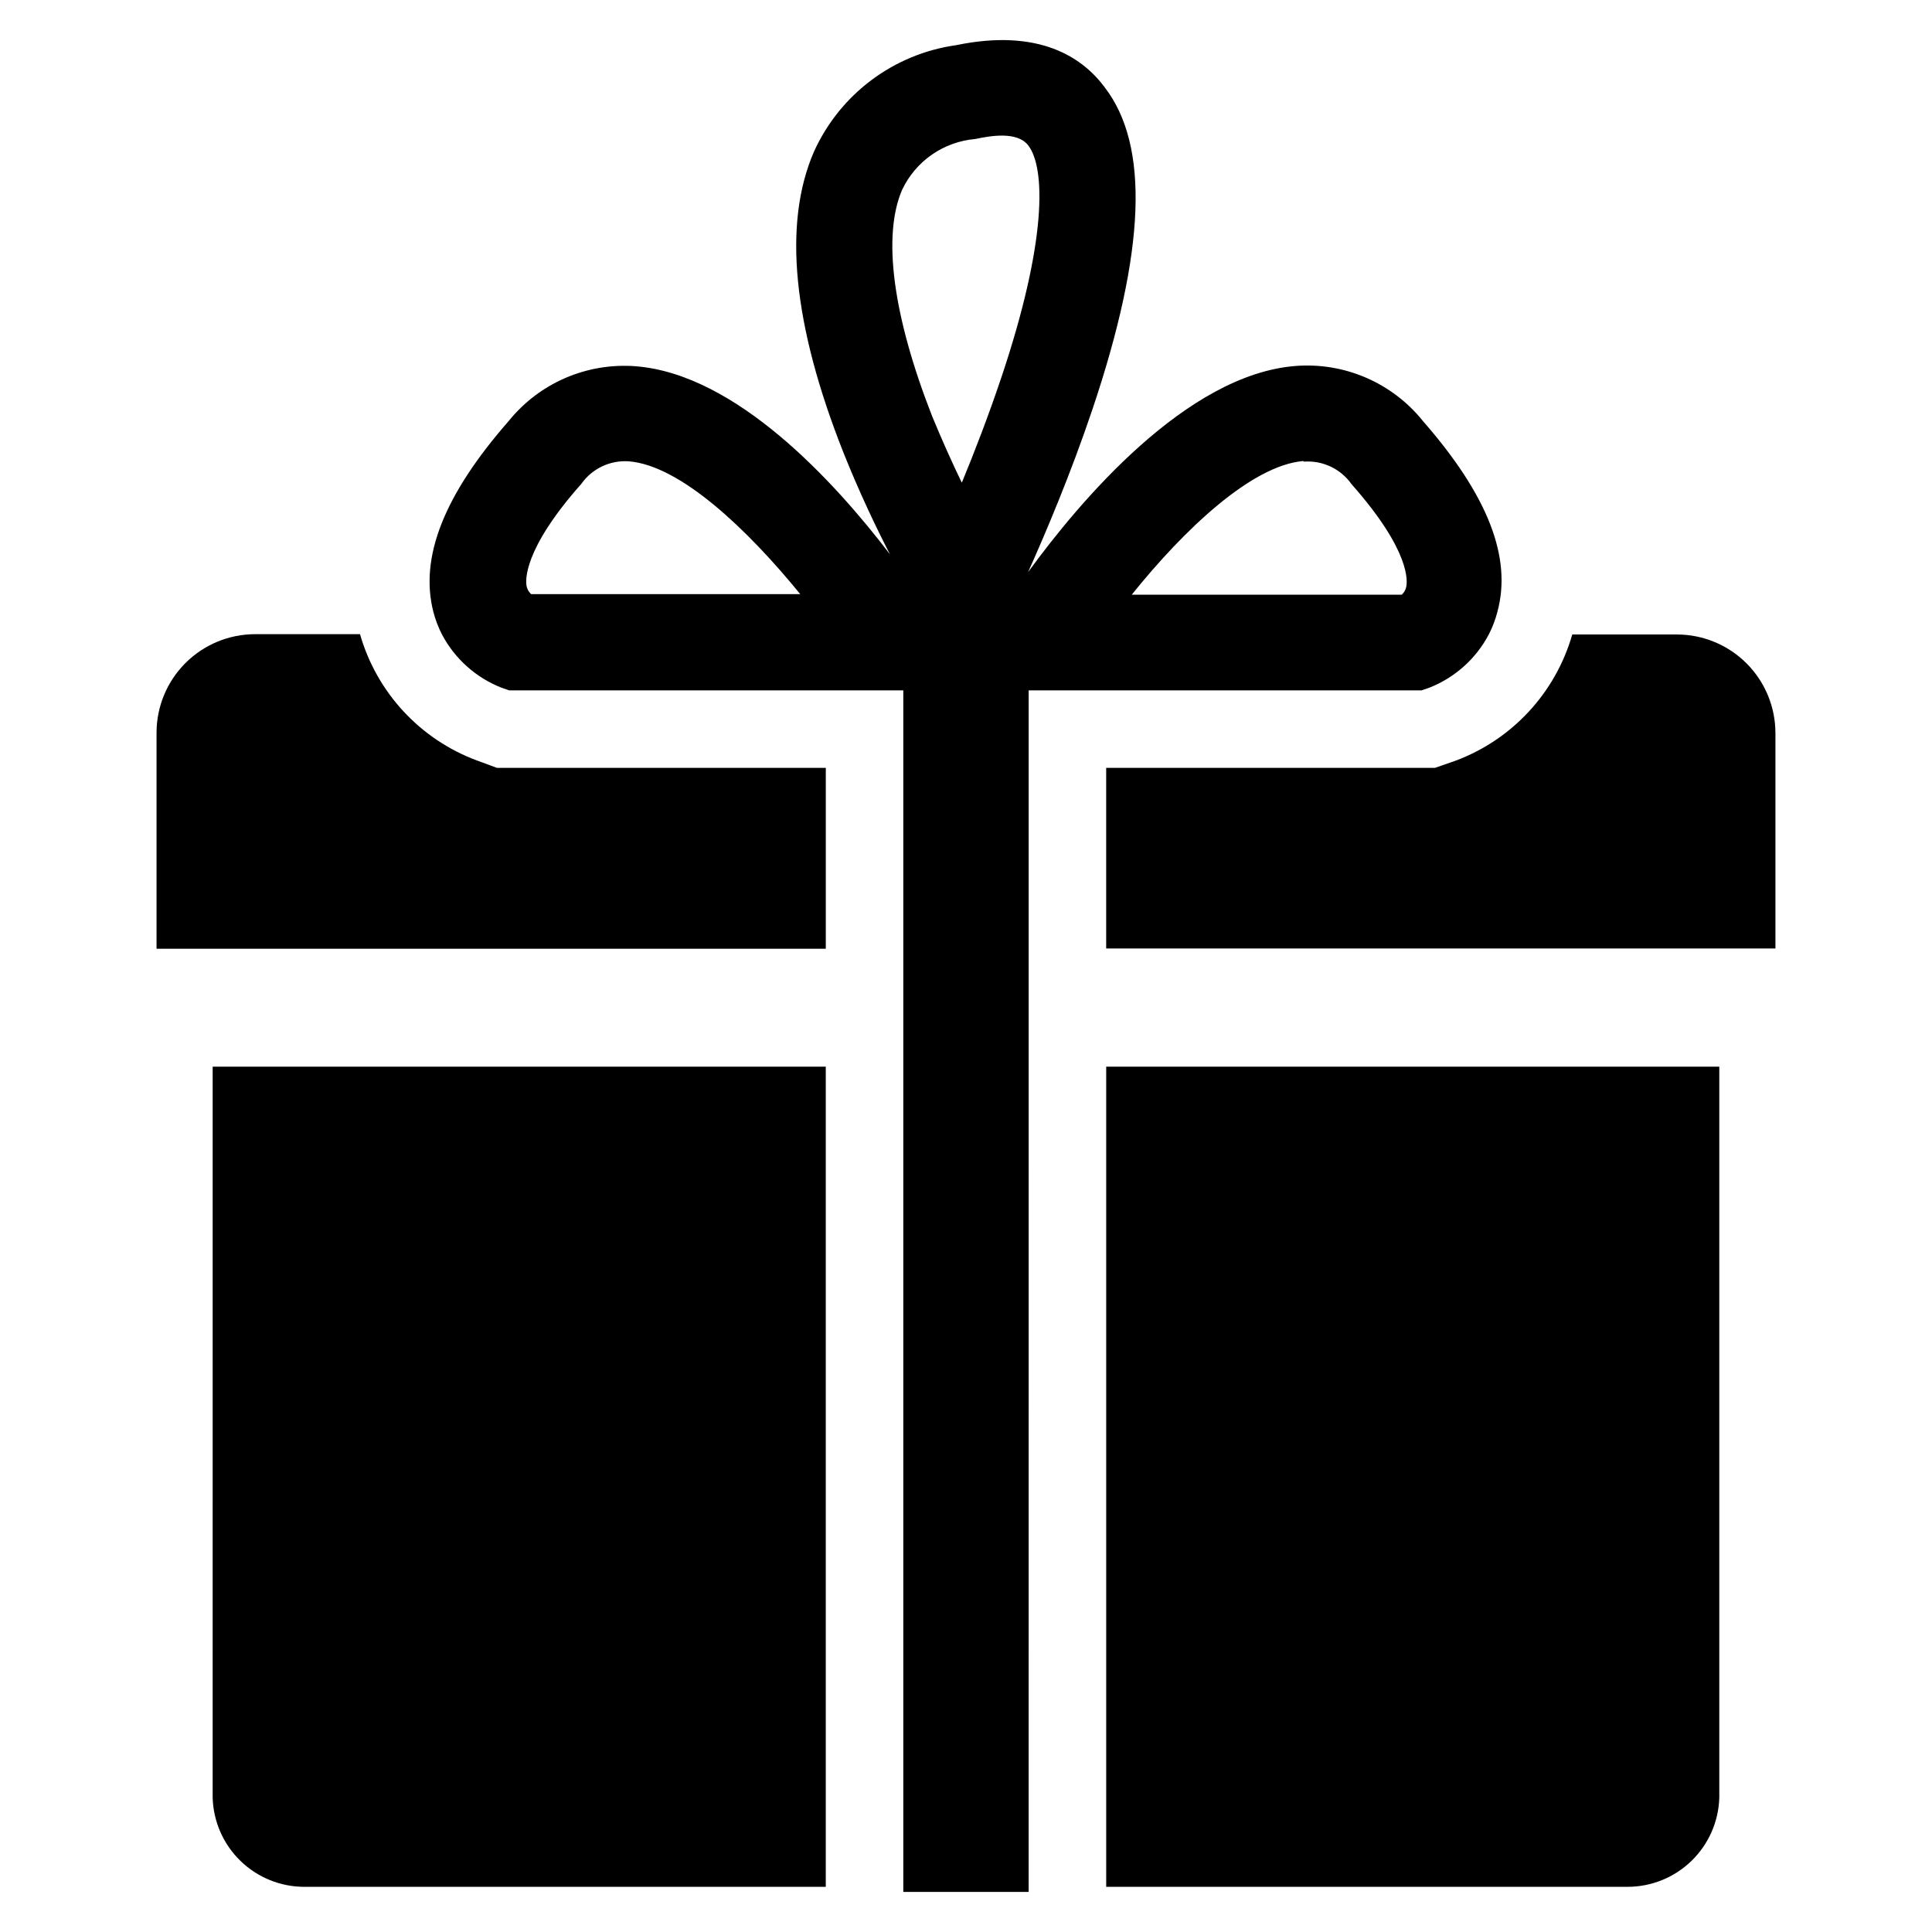
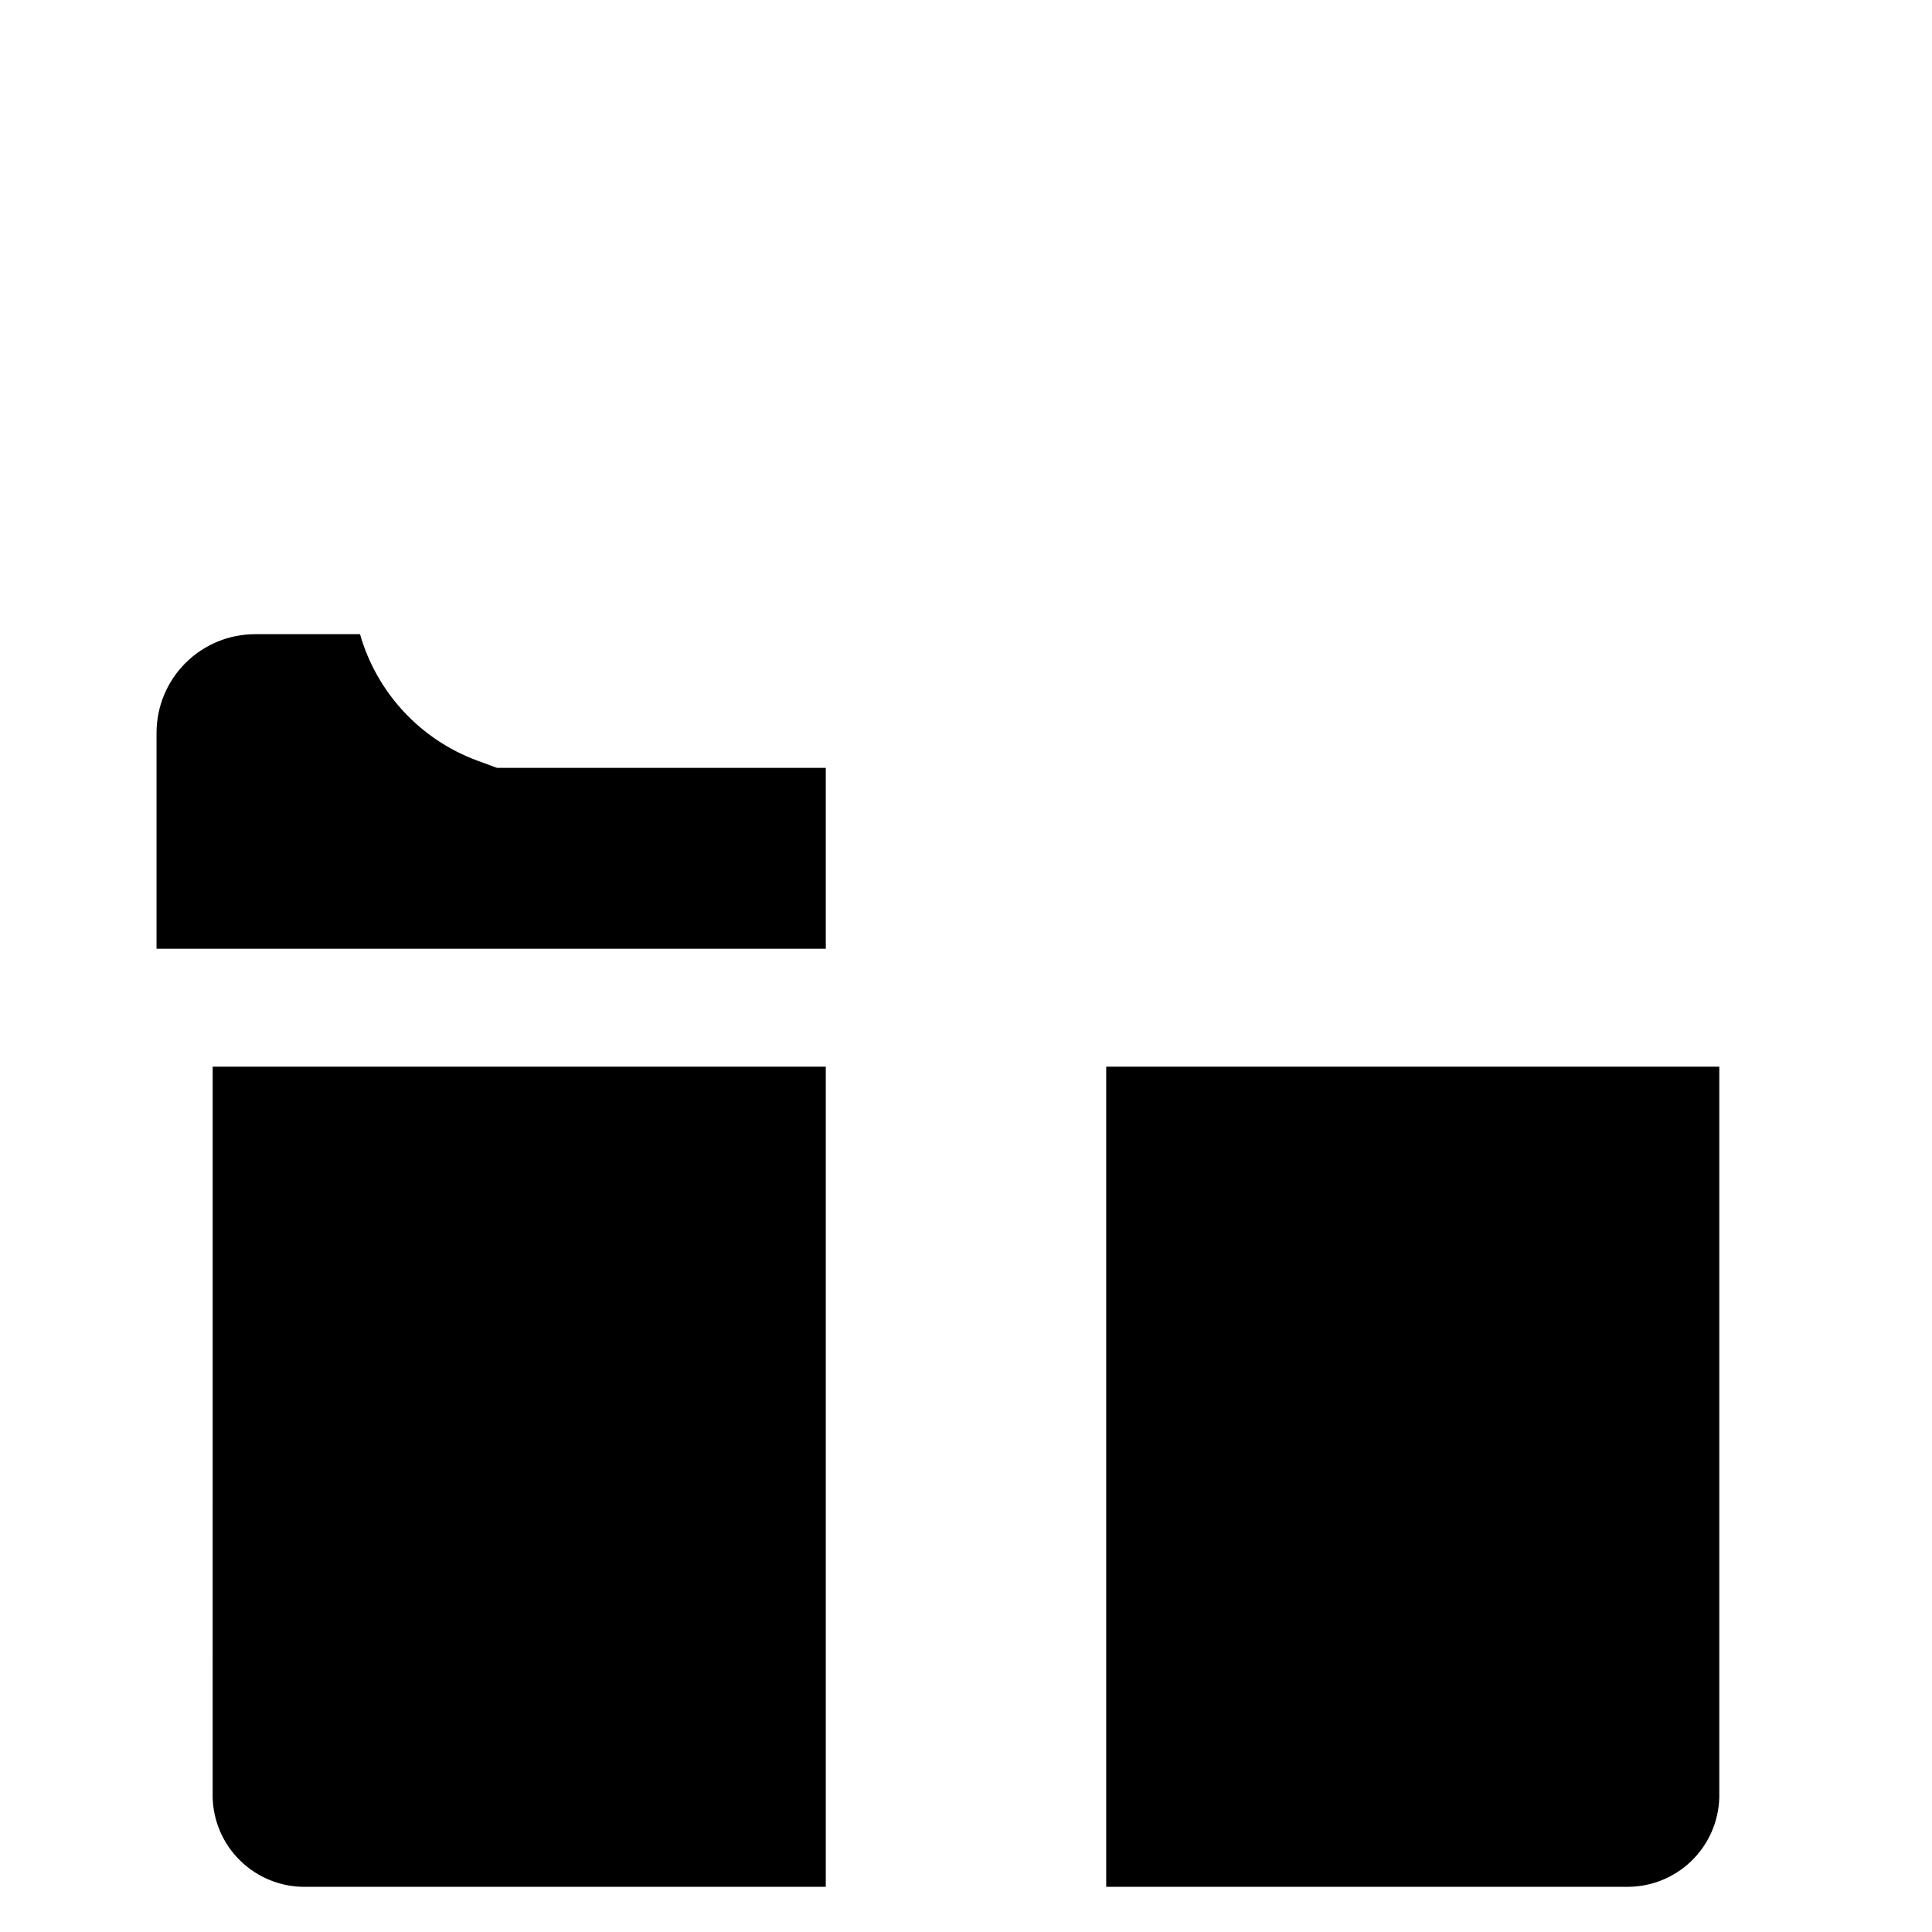
<svg xmlns="http://www.w3.org/2000/svg" fill="#000000" width="800px" height="800px" version="1.1" viewBox="144 144 512 512">
  <g>
    <path d="m275.7 347.49h87.145v47.941h-177.36v-57.23c0-6.93 2.754-13.578 7.656-18.48s11.551-7.656 18.48-7.656h27.789c4.414 15.434 15.895 27.852 30.938 33.457z" />
-     <path d="m614.51 338.2v57.152h-177.36v-47.863h87.141l5.434-1.891c15.039-5.606 26.523-18.023 30.938-33.453h27.789-0.004c6.906 0.02 13.52 2.769 18.402 7.652 4.883 4.883 7.637 11.5 7.656 18.402z" />
    <path d="m200.36 426.68h162.48v217.35h-138.16c-6.328 0.004-12.41-2.461-16.953-6.871s-7.188-10.418-7.371-16.746z" />
    <path d="m599.63 426.68v193.73c-0.184 6.328-2.828 12.336-7.371 16.746-4.539 4.41-10.621 6.875-16.953 6.871h-138.15v-217.35z" />
-     <path d="m521.07 255.55c-8.156-10.137-20.797-15.59-33.77-14.562-28.891 2.281-57.152 35.816-70.848 54.633 4.488-9.996 11.258-25.898 17.082-43.219 14.09-41.957 15.113-69.824 3.227-85.254-5.824-7.871-17.32-15.742-39.359-11.18-16.586 2.328-30.82 12.996-37.707 28.262-8.266 19.051-5.59 45.895 7.871 79.824 4.094 10.234 8.5 19.523 12.281 26.844-14.641-19.207-40.699-47.703-67.305-49.828l-0.004-0.004c-12.973-1.027-25.613 4.426-33.77 14.562-17.16 19.602-23.617 36.133-19.918 50.539 0.539 2.074 1.305 4.078 2.285 5.984 3.394 6.426 8.98 11.426 15.742 14.09l2.047 0.707h104.46v318.43h33.219l0.004-318.43h104.14l2.047-0.707c6.766-2.664 12.352-7.664 15.746-14.09 0.98-1.906 1.746-3.91 2.281-5.984 3.938-14.484-2.598-31.016-19.758-50.617zm-31.488 10.785c4.957-0.352 9.738 1.918 12.594 5.981 15.742 17.789 14.801 25.82 14.484 27.238-0.172 0.789-0.586 1.504-1.18 2.047h-71.555c13.773-17.16 31.723-34.242 45.422-35.422zm-106.51-72.031c3.59-7.617 10.973-12.746 19.363-13.461 3.777-0.789 11.098-2.203 14.09 1.73 4.488 5.902 5.039 25.113-7.164 61.48-3.387 10.078-7.086 19.68-10.469 27.867-2.598-5.352-5.273-11.336-7.871-17.633-10.391-26.527-13.223-47.781-7.949-59.984zm-85.02 77.934c2.859-4.062 7.641-6.332 12.598-5.981 13.699 1.102 31.488 18.105 45.422 35.188h-71.32c-0.598-0.547-1.008-1.262-1.184-2.047-0.312-1.34-1.102-9.605 14.484-27.16z" />
  </g>
</svg>